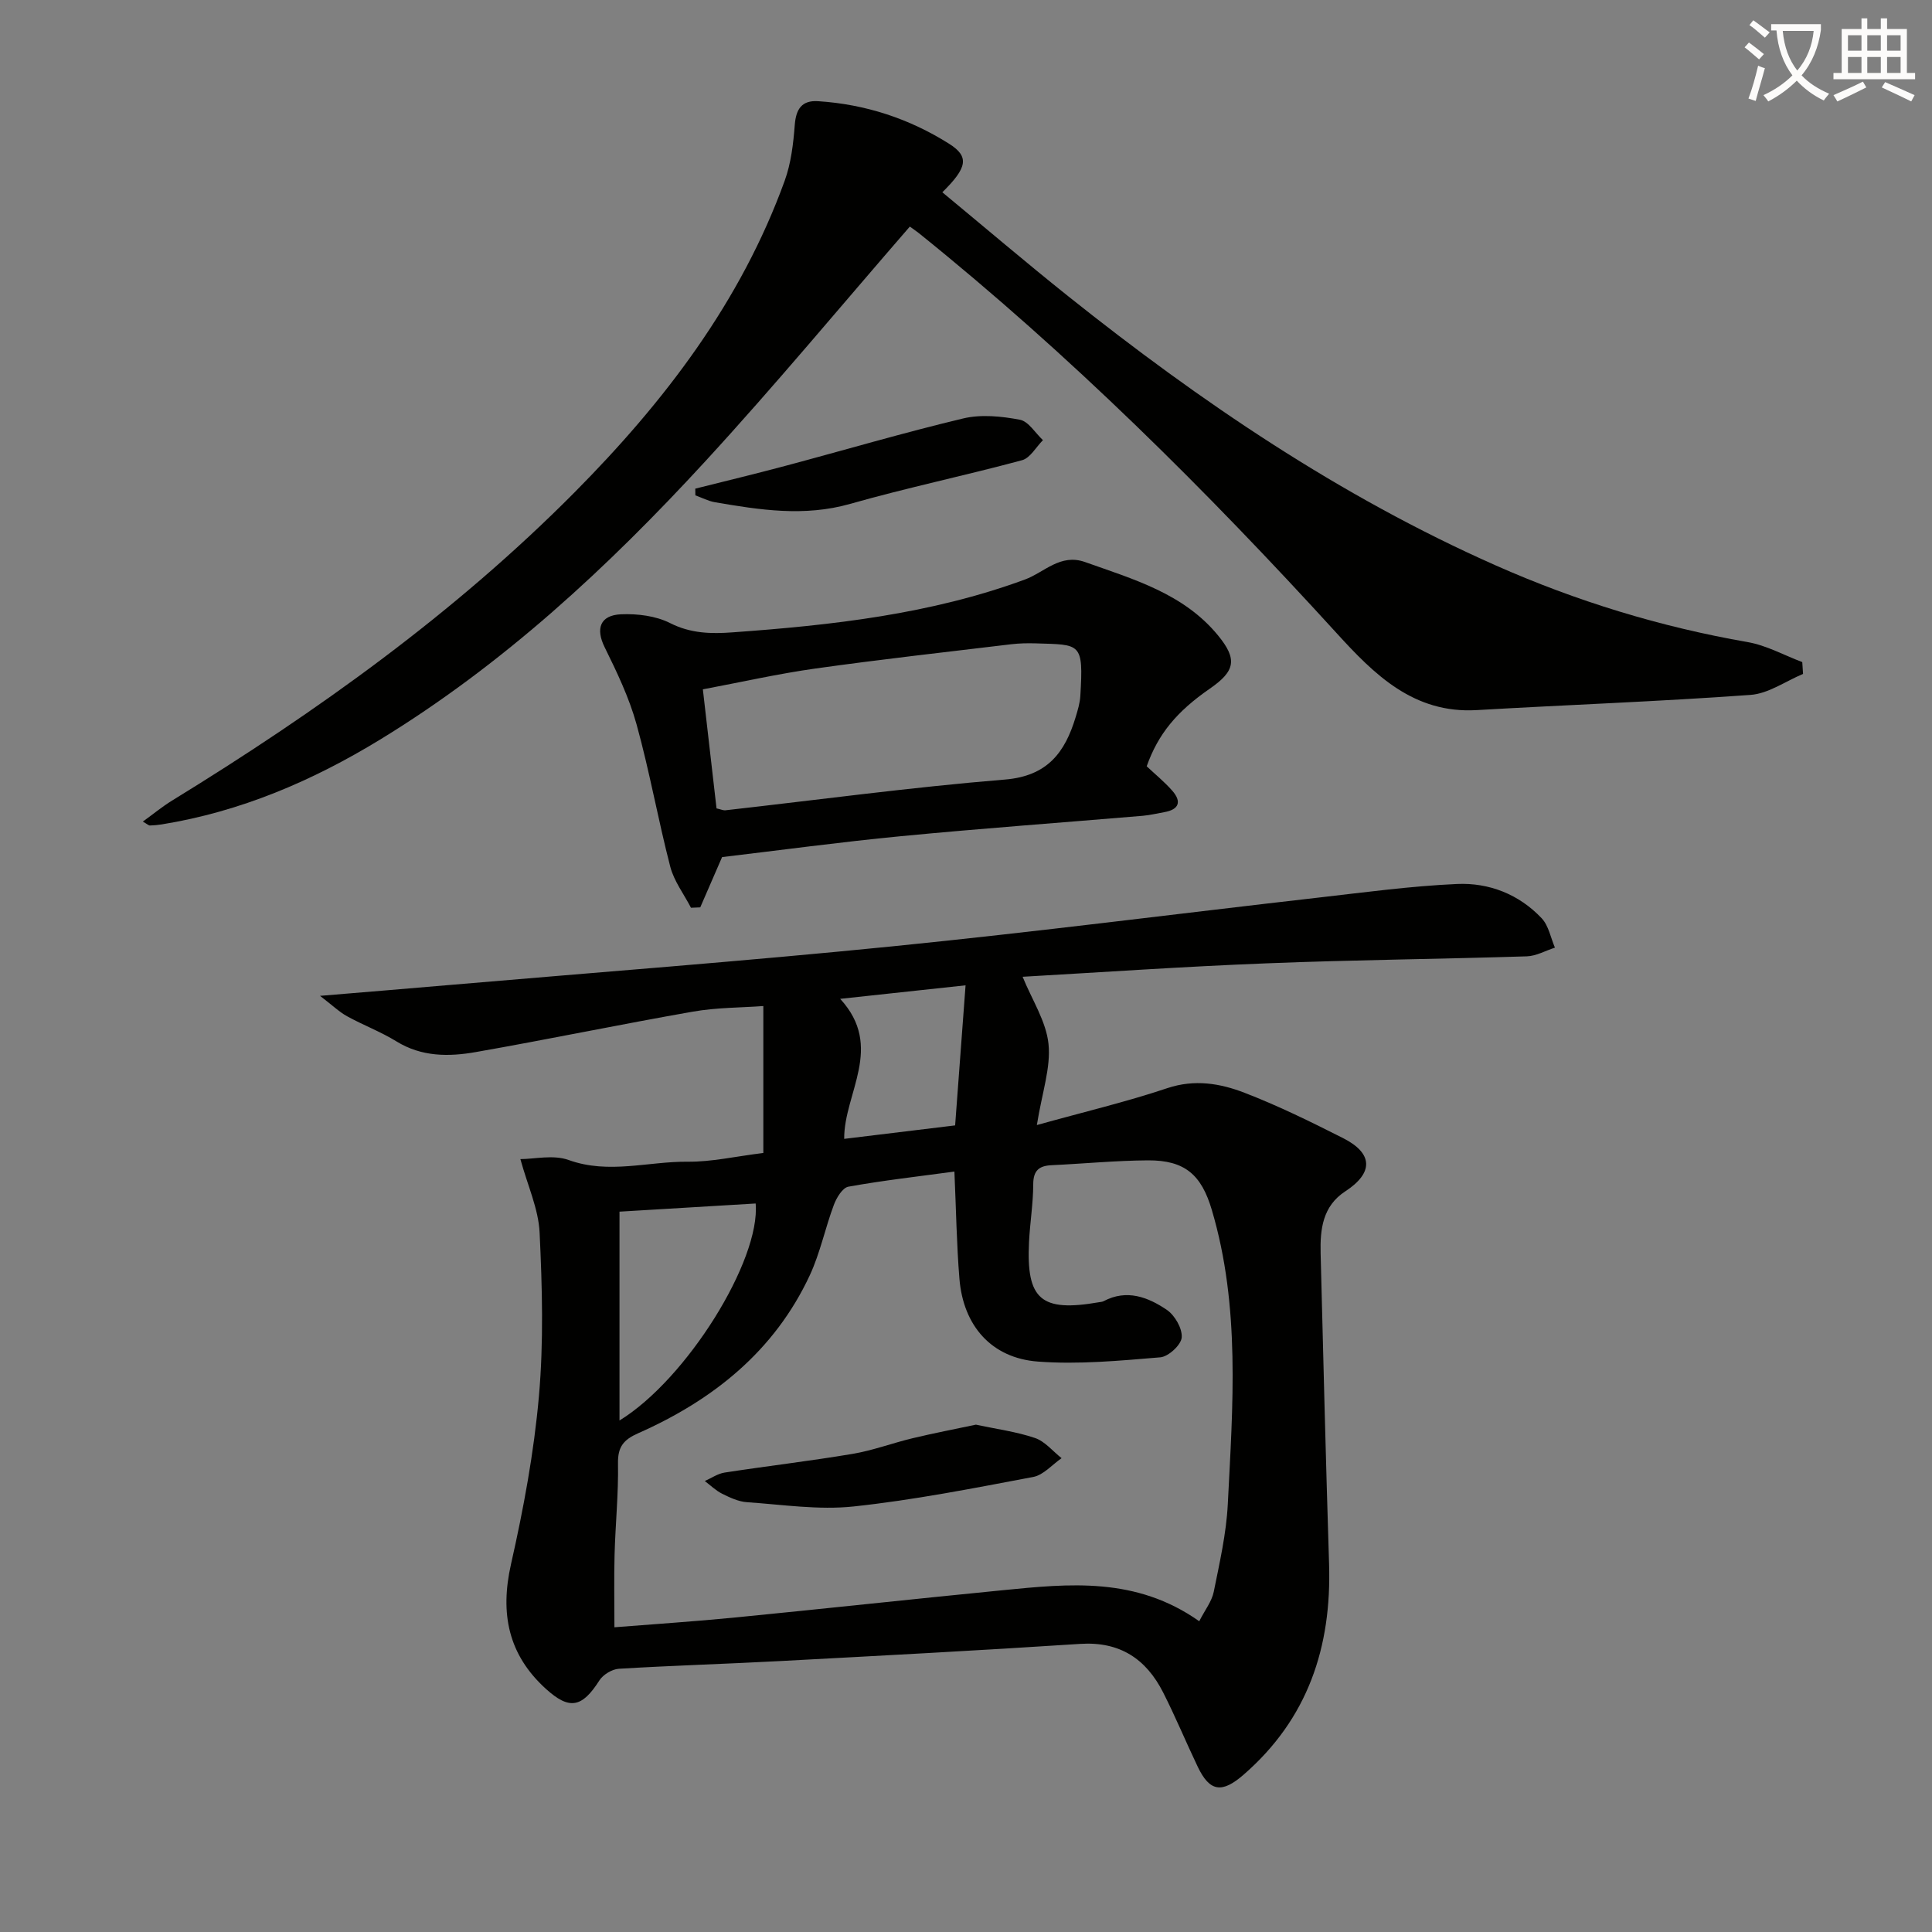
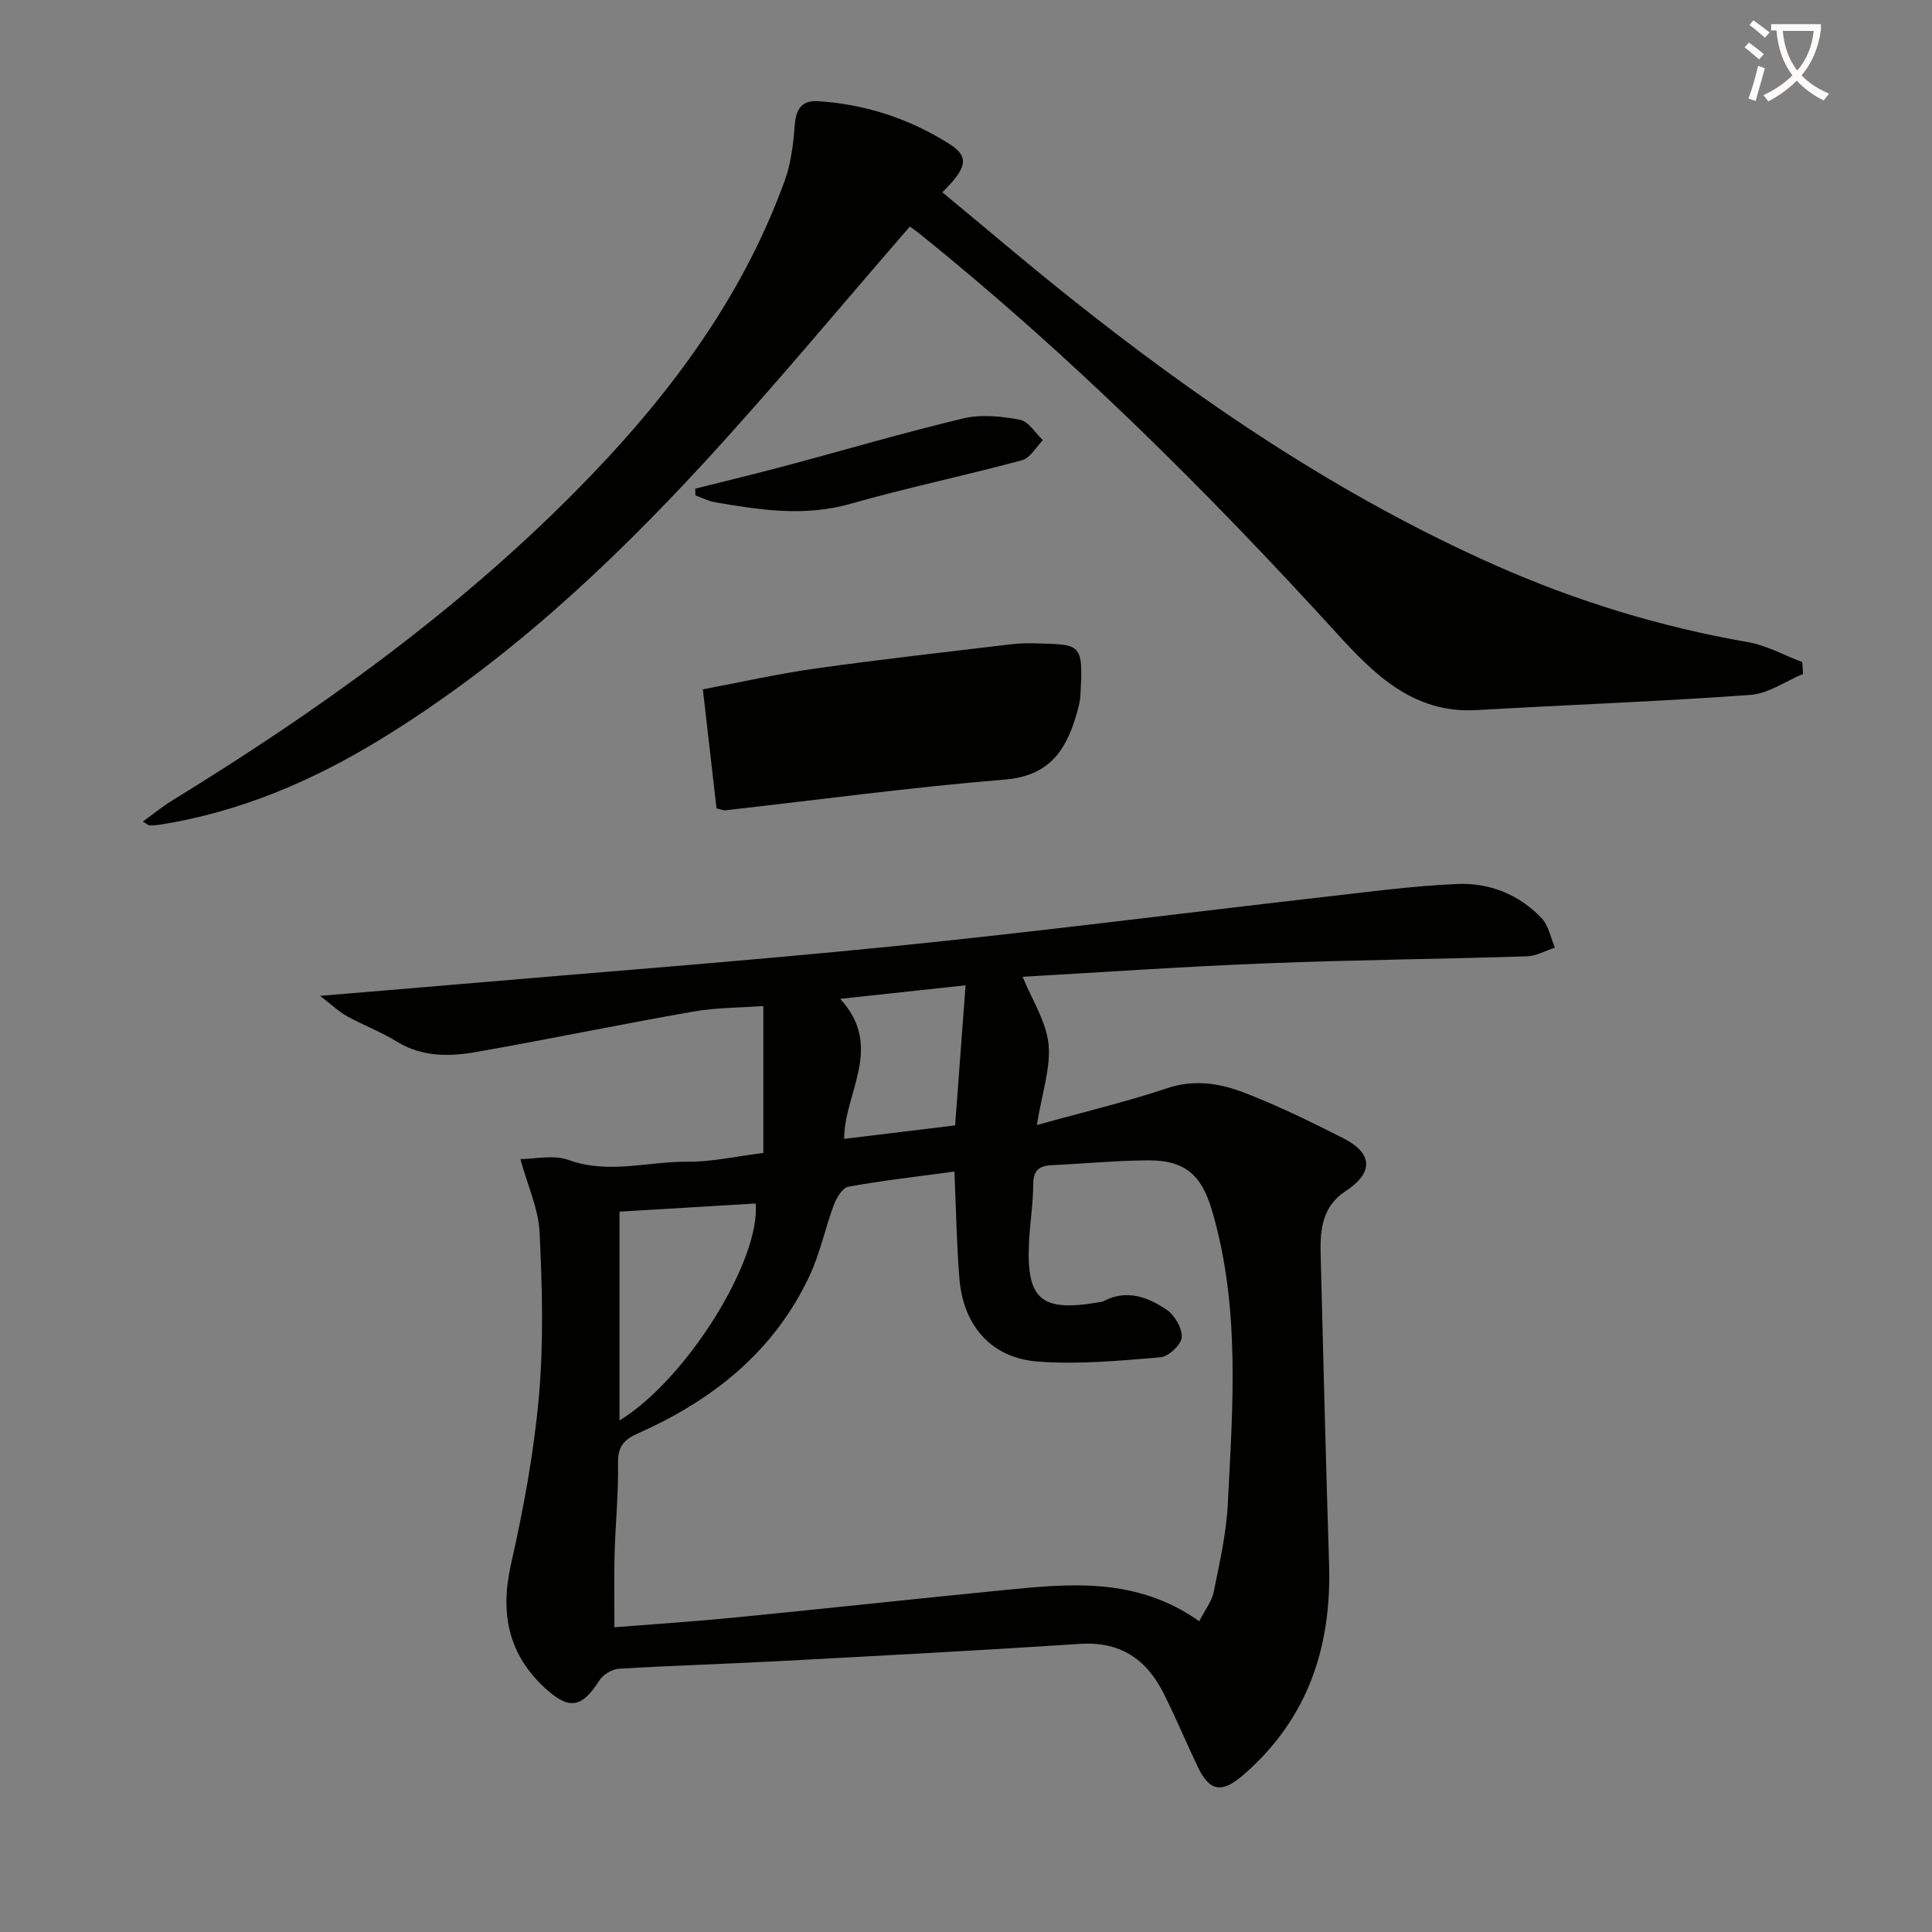
<svg xmlns="http://www.w3.org/2000/svg" enable-background="new 0 0 400 400" viewBox="0 0 400 400">
  <rect x="0" y="0" width="400" height="400" fill="#808080" stroke="none" />
  <path d="m362.1 8.8c1.1.8 2.1 1.6 3.1 2.4l-1 1.1c-1.3-1.1-2.3-2-3-2.5zm1.9 4.8c.5.2.9.4 1.4.5-.6 2.3-1.3 4.5-1.9 6.8l-1.5-.5c.8-2.1 1.4-4.3 2-6.8zm-1-9.4c1.3.9 2.4 1.8 3.4 2.5l-1 1.1c-1.4-1.2-2.4-2.1-3.2-2.6zm3.7 2.2v-1.4h10.3v1.2c-.5 3.6-1.8 6.8-4 9.4 1.5 1.6 3.4 2.8 5.7 3.8-.3.4-.7.8-1.1 1.4-2.3-1.1-4.1-2.5-5.6-4.1-1.6 1.6-3.6 3.1-5.9 4.3-.3-.5-.7-.9-1-1.3 2.4-1.1 4.4-2.5 6-4.1-1.9-2.5-3-5.6-3.3-9.3h-1.1zm8.8 0h-6.4c.3 3.3 1.3 6 3 8.2 2-2.3 3.1-5.1 3.4-8.2z" fill="#fcfbfa" />
-   <path d="m385.3 3.8h1.3v2.2h2.8v-2.2h1.3v2.2h4.1v9.1h1.7v1.3h-16.9v-1.3h1.7v-9.1h4.1v-2.2zm.4 13.1.7 1.2c-1.8.9-3.8 1.9-6 2.9-.2-.4-.5-.8-.8-1.3 2.3-1 4.3-1.9 6.1-2.8zm-3.1-6.4h2.8v-3.2h-2.8zm0 4.6h2.8v-3.3h-2.8zm4-4.6h2.8v-3.2h-2.8zm0 4.6h2.8v-3.3h-2.8zm3.7 1.9c2.1.9 4.1 1.8 6.1 2.7l-.7 1.3c-2.2-1.1-4.2-2-6.1-2.9zm3.2-9.7h-2.8v3.2h2.8zm-2.8 7.8h2.8v-3.3h-2.8z" fill="#fcfbfa" />
  <g fill="#010100">
    <path d="m211.72 202.23c1.94 4.77 4.87 9.21 5.36 13.9.51 4.88-1.32 10.01-2.41 16.8 9.87-2.75 18.57-4.81 27.01-7.64 5.66-1.89 10.94-.99 15.99.96 6.96 2.68 13.7 6 20.37 9.37 6.3 3.18 6.35 7.21.48 11.04-4.69 3.06-5.22 7.85-5.1 12.79.54 21.45 1.08 42.91 1.75 64.36.54 17.2-4.38 32.07-17.73 43.65-4.41 3.82-6.96 3.58-9.47-1.69-2.43-5.09-4.59-10.31-7.14-15.34-3.53-6.97-8.97-10.62-17.21-10.08-20.73 1.36-41.48 2.45-62.22 3.56-11.09.59-22.19.92-33.27 1.59-1.41.09-3.26 1.2-4.03 2.41-3.59 5.63-6.19 6.19-11.08 1.75-7.8-7.08-9.53-15.6-7.22-25.83 2.59-11.45 4.75-23.1 5.78-34.78.99-11.21.68-22.58.14-33.85-.23-4.9-2.47-9.7-3.98-15.22 2.88 0 6.82-.96 10 .19 8.3 2.99 16.46.27 24.65.35 4.93.05 9.87-1.1 15.65-1.81 0-9.92 0-19.82 0-30.42-4.53.34-9.64.29-14.59 1.16-15.01 2.63-29.94 5.74-44.95 8.37-5.57.98-11.2 1.01-16.42-2.21-3.24-2-6.87-3.36-10.23-5.21-1.6-.88-2.95-2.2-5.59-4.22 9.83-.82 18.04-1.49 26.24-2.2 30.79-2.65 61.62-4.97 92.37-8.06 29.4-2.95 58.73-6.73 88.09-10.08 9.55-1.09 19.11-2.39 28.69-2.82 6.64-.3 12.85 2.13 17.54 7.1 1.44 1.53 1.86 4.02 2.74 6.08-1.94.62-3.87 1.74-5.83 1.8-17.96.57-35.94.73-53.9 1.45-17.05.66-34.13 1.85-50.48 2.78zm36.57 133.43c1.19-2.34 2.6-4.11 3-6.08 1.21-6 2.6-12.05 2.91-18.13 1.03-20.41 2.64-40.89-3.31-60.96-2.14-7.23-5.55-10.3-13.23-10.25-6.64.04-13.28.69-19.92 1-2.6.12-3.81 1.08-3.82 3.95-.01 3.98-.67 7.94-.87 11.92-.6 11.97 2.48 14.59 14.5 12.5.33-.06.69-.07.97-.23 4.77-2.52 9.16-.82 13.03 1.79 1.67 1.13 3.26 3.86 3.11 5.74-.12 1.54-2.75 3.97-4.43 4.11-8.42.7-16.95 1.51-25.34.88-9.63-.72-15.46-7.43-16.25-17.14-.58-7.06-.68-14.16-1.04-22.2-7.6 1.03-14.81 1.84-21.95 3.13-1.21.22-2.46 2.29-3.01 3.77-1.8 4.81-2.83 9.94-4.98 14.57-7.33 15.72-20.04 25.85-35.56 32.72-3 1.33-4.21 2.8-4.15 6.22.11 6.3-.54 12.61-.71 18.93-.13 4.89-.03 9.8-.03 15.01 8.3-.66 16.58-1.2 24.84-2.01 18.52-1.82 37.01-3.84 55.53-5.66 13.77-1.36 27.6-2.83 40.71 6.42zm-120.03-41.56c13.92-8.53 29.22-33.18 28.19-44.93-9.37.56-18.75 1.12-28.19 1.69zm45.69-87.3c9.2 9.99.76 19.55.83 28.99 7.95-.97 15.45-1.88 22.97-2.79.72-9.66 1.42-19.15 2.16-29-8.96.97-17 1.84-25.96 2.8z" />
    <path d="m188.37 46.91c-14.34 16.52-27.94 32.93-42.35 48.6-20.11 21.87-41.8 42.02-67.34 57.62-14.02 8.56-28.88 14.91-45.18 17.55-.81.13-1.64.21-2.46.23-.26.01-.52-.27-1.47-.81 2.18-1.57 4.02-3.1 6.04-4.34 30.01-18.42 58.54-38.81 83.41-63.89 18.53-18.69 34.35-39.36 43.44-64.44 1.32-3.64 1.79-7.68 2.09-11.59.26-3.31 1.49-5.1 4.82-4.89 9.8.63 18.92 3.62 27.17 8.84 4.18 2.65 3.74 4.92-1.44 10.02 8.72 7.21 17.29 14.52 26.08 21.54 27.4 21.85 56.25 41.42 88.44 55.69 16.76 7.43 34.13 12.75 52.22 15.9 3.89.68 7.54 2.72 11.3 4.14.05.82.11 1.64.16 2.45-3.62 1.51-7.16 4.07-10.86 4.34-18.89 1.37-37.82 2.05-56.72 3.15-13.08.76-21.26-7.45-29-15.95-26.96-29.57-55.28-57.7-86.49-82.81-.63-.49-1.3-.94-1.86-1.35z" />
-     <path d="m149.5 177.45c-1.77 4.08-3.15 7.24-4.52 10.41-.64.03-1.28.06-1.92.08-1.46-2.82-3.51-5.5-4.29-8.5-2.53-9.76-4.28-19.73-6.97-29.44-1.53-5.53-4.07-10.84-6.62-16.01-1.87-3.79-1-6.62 3.42-6.81 3.38-.14 7.18.33 10.13 1.82 4.28 2.17 8.51 2.25 12.96 1.92 20.56-1.48 40.96-3.74 60.52-10.94 4.01-1.48 7.32-5.44 12.45-3.61 10.03 3.57 20.41 6.51 27.53 15.2 4.06 4.95 3.53 7.38-1.7 11-6.92 4.79-10.71 9.42-13.08 16.08 1.74 1.64 3.67 3.21 5.29 5.05 1.99 2.27 1.42 3.91-1.66 4.45-1.47.26-2.94.62-4.43.75-16.71 1.41-33.45 2.62-50.14 4.23-12.55 1.21-25.04 2.91-36.97 4.32zm-1.15-10.08c.91.2 1.4.44 1.85.39 19.28-2.17 38.52-4.78 57.85-6.36 8.81-.72 12.44-5.61 14.65-12.92.43-1.43.88-2.9.97-4.37.67-11.17.1-10.61-9.29-10.91-1.66-.05-3.34-.01-4.98.18-13.51 1.62-27.03 3.13-40.5 5.02-7.79 1.09-15.49 2.84-23.38 4.32.98 8.55 1.89 16.44 2.83 24.65z" />
+     <path d="m149.5 177.45zm-1.15-10.08c.91.2 1.4.44 1.85.39 19.28-2.17 38.52-4.78 57.85-6.36 8.81-.72 12.44-5.61 14.65-12.92.43-1.43.88-2.9.97-4.37.67-11.17.1-10.61-9.29-10.91-1.66-.05-3.34-.01-4.98.18-13.51 1.62-27.03 3.13-40.5 5.02-7.79 1.09-15.49 2.84-23.38 4.32.98 8.55 1.89 16.44 2.83 24.65z" />
    <path d="m143.95 101.17c6.2-1.56 12.41-3.05 18.58-4.7 12.31-3.28 24.53-6.89 36.91-9.84 3.7-.88 7.9-.45 11.71.27 1.8.34 3.2 2.76 4.78 4.23-1.43 1.43-2.63 3.69-4.32 4.15-11.81 3.19-23.81 5.69-35.58 9.04-9.5 2.7-18.71 1.26-28.02-.34-1.39-.24-2.69-.94-4.04-1.42 0-.47-.01-.93-.02-1.39z" />
-     <path d="m202.05 294.96c4.23.91 8.37 1.45 12.23 2.76 2.07.7 3.69 2.74 5.51 4.18-1.95 1.34-3.75 3.49-5.88 3.89-12.35 2.33-24.73 4.78-37.21 6.11-7.25.77-14.72-.39-22.08-.89-1.75-.12-3.52-.96-5.13-1.76-1.3-.65-2.39-1.73-3.57-2.62 1.36-.6 2.68-1.53 4.1-1.75 8.82-1.36 17.69-2.39 26.49-3.87 4.22-.71 8.29-2.25 12.47-3.25 4.31-1.03 8.67-1.87 13.07-2.8z" />
  </g>
</svg>